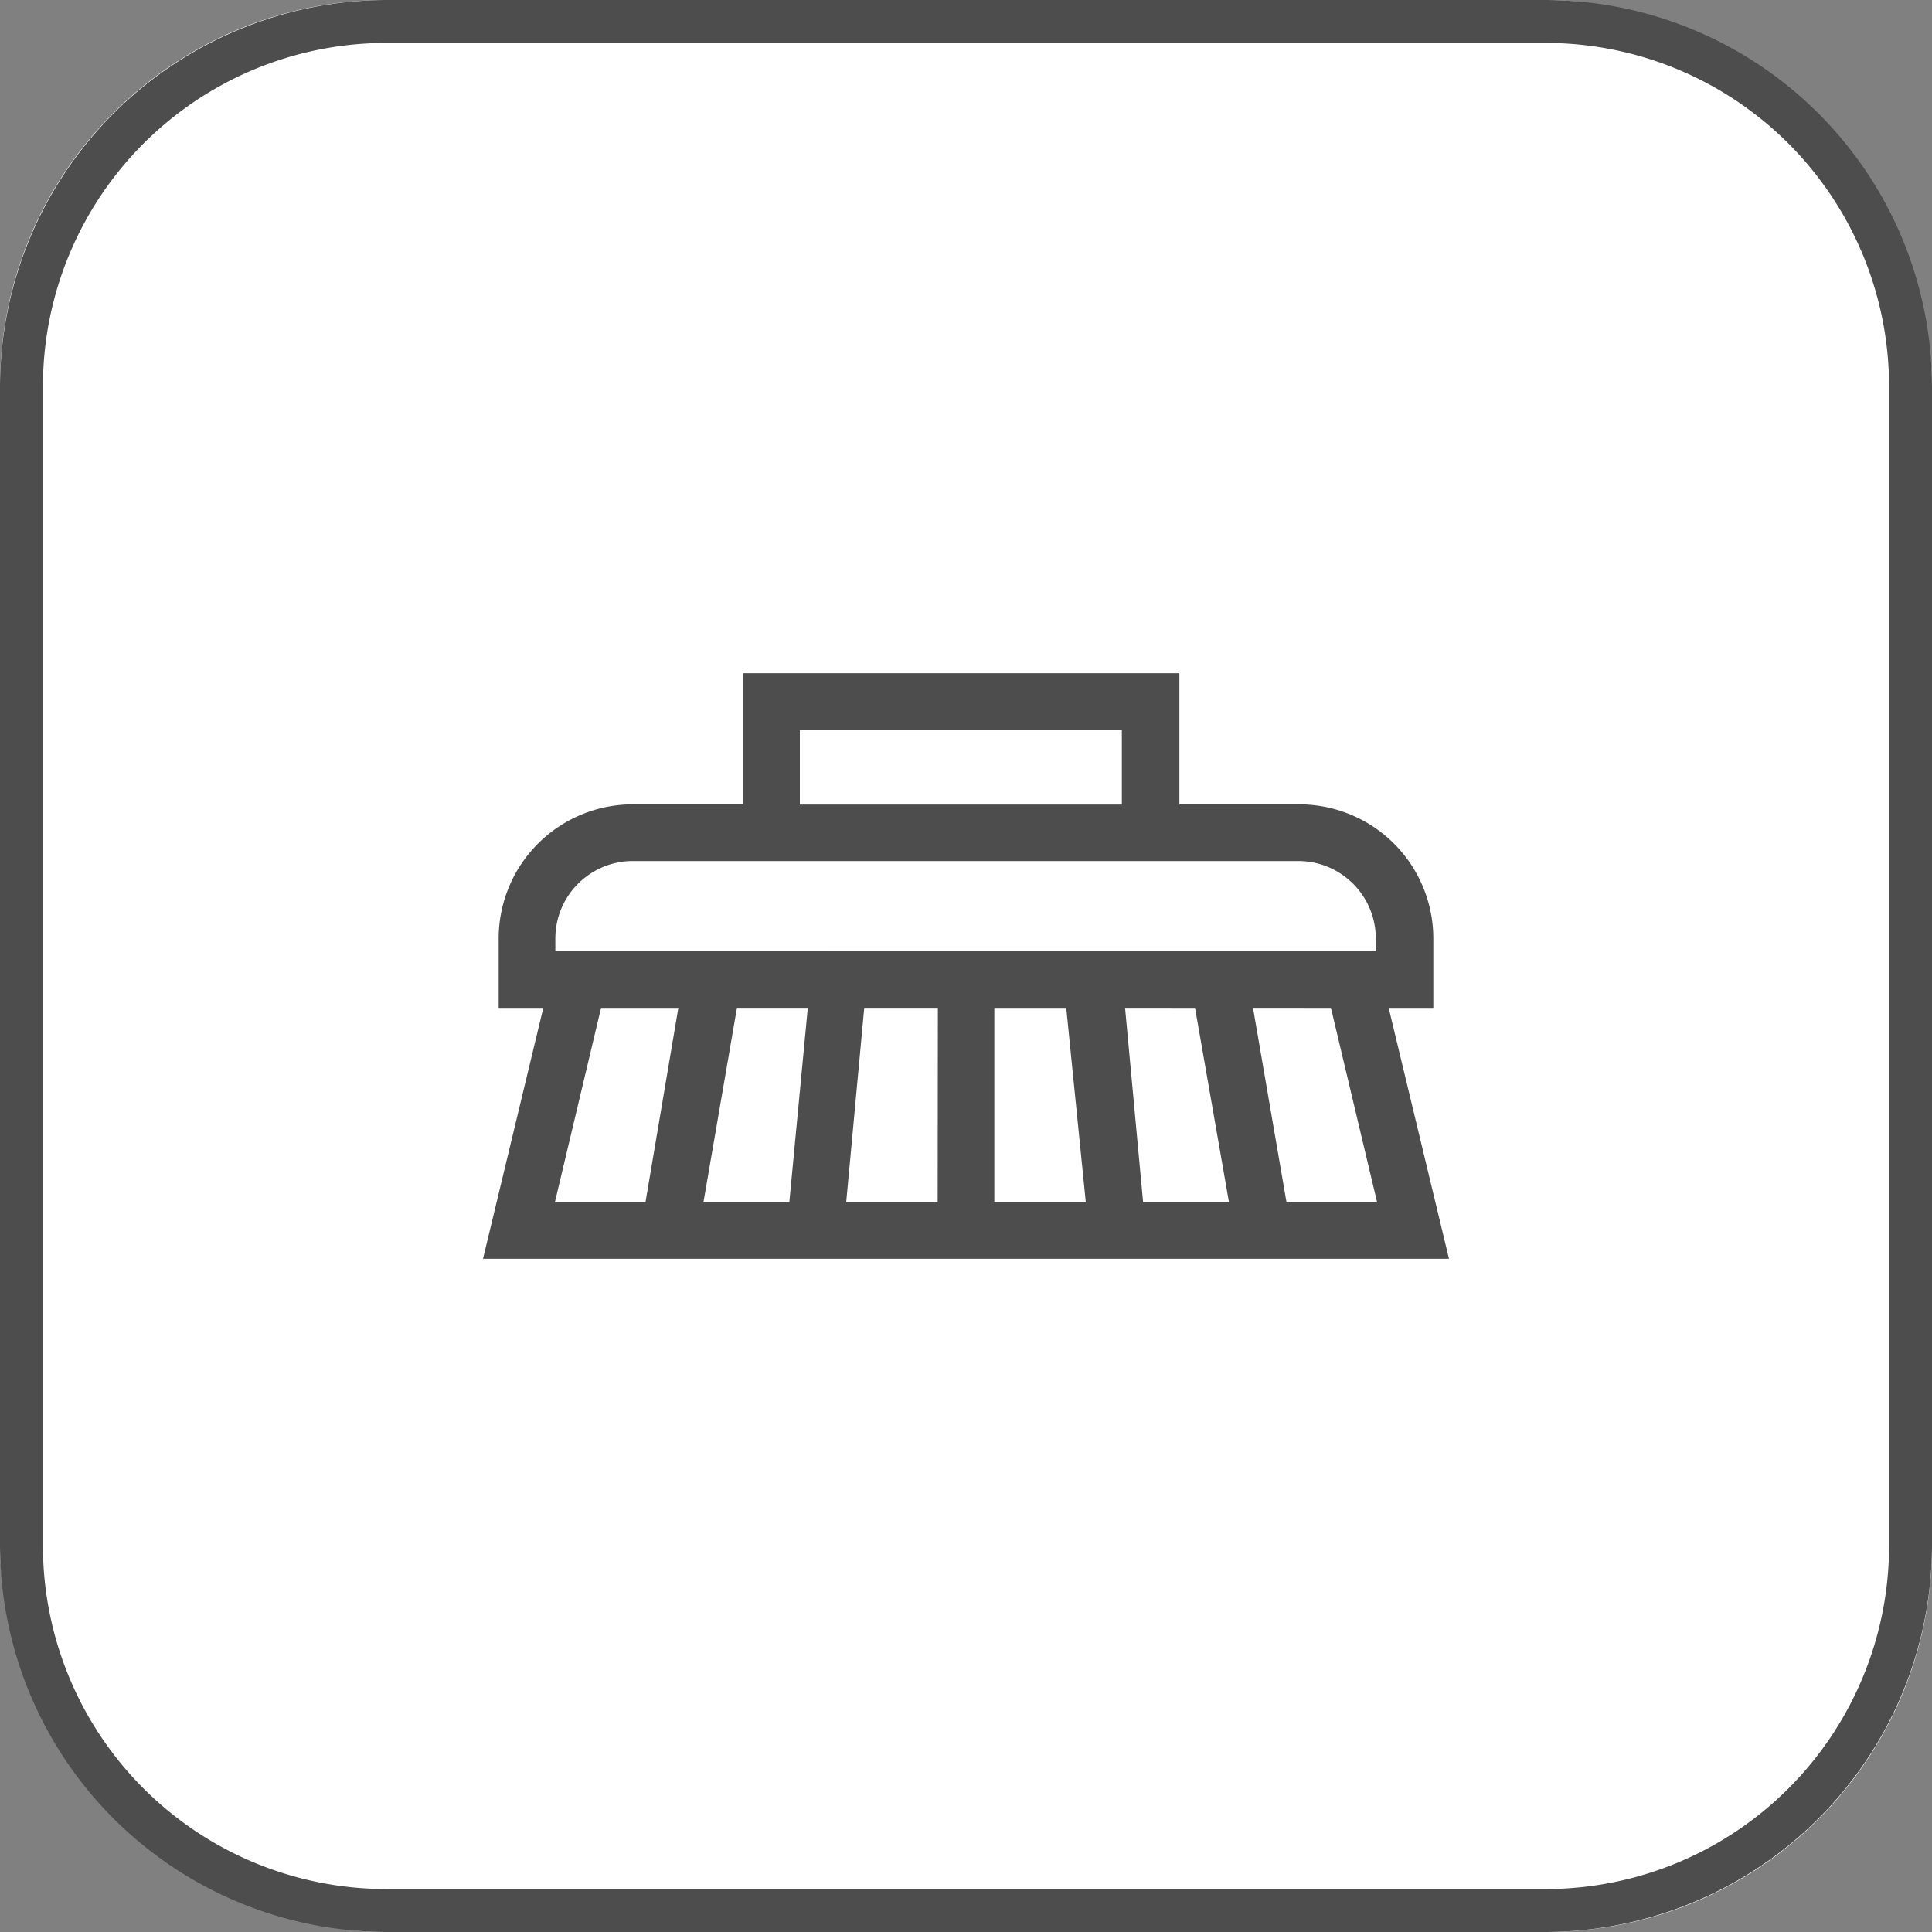
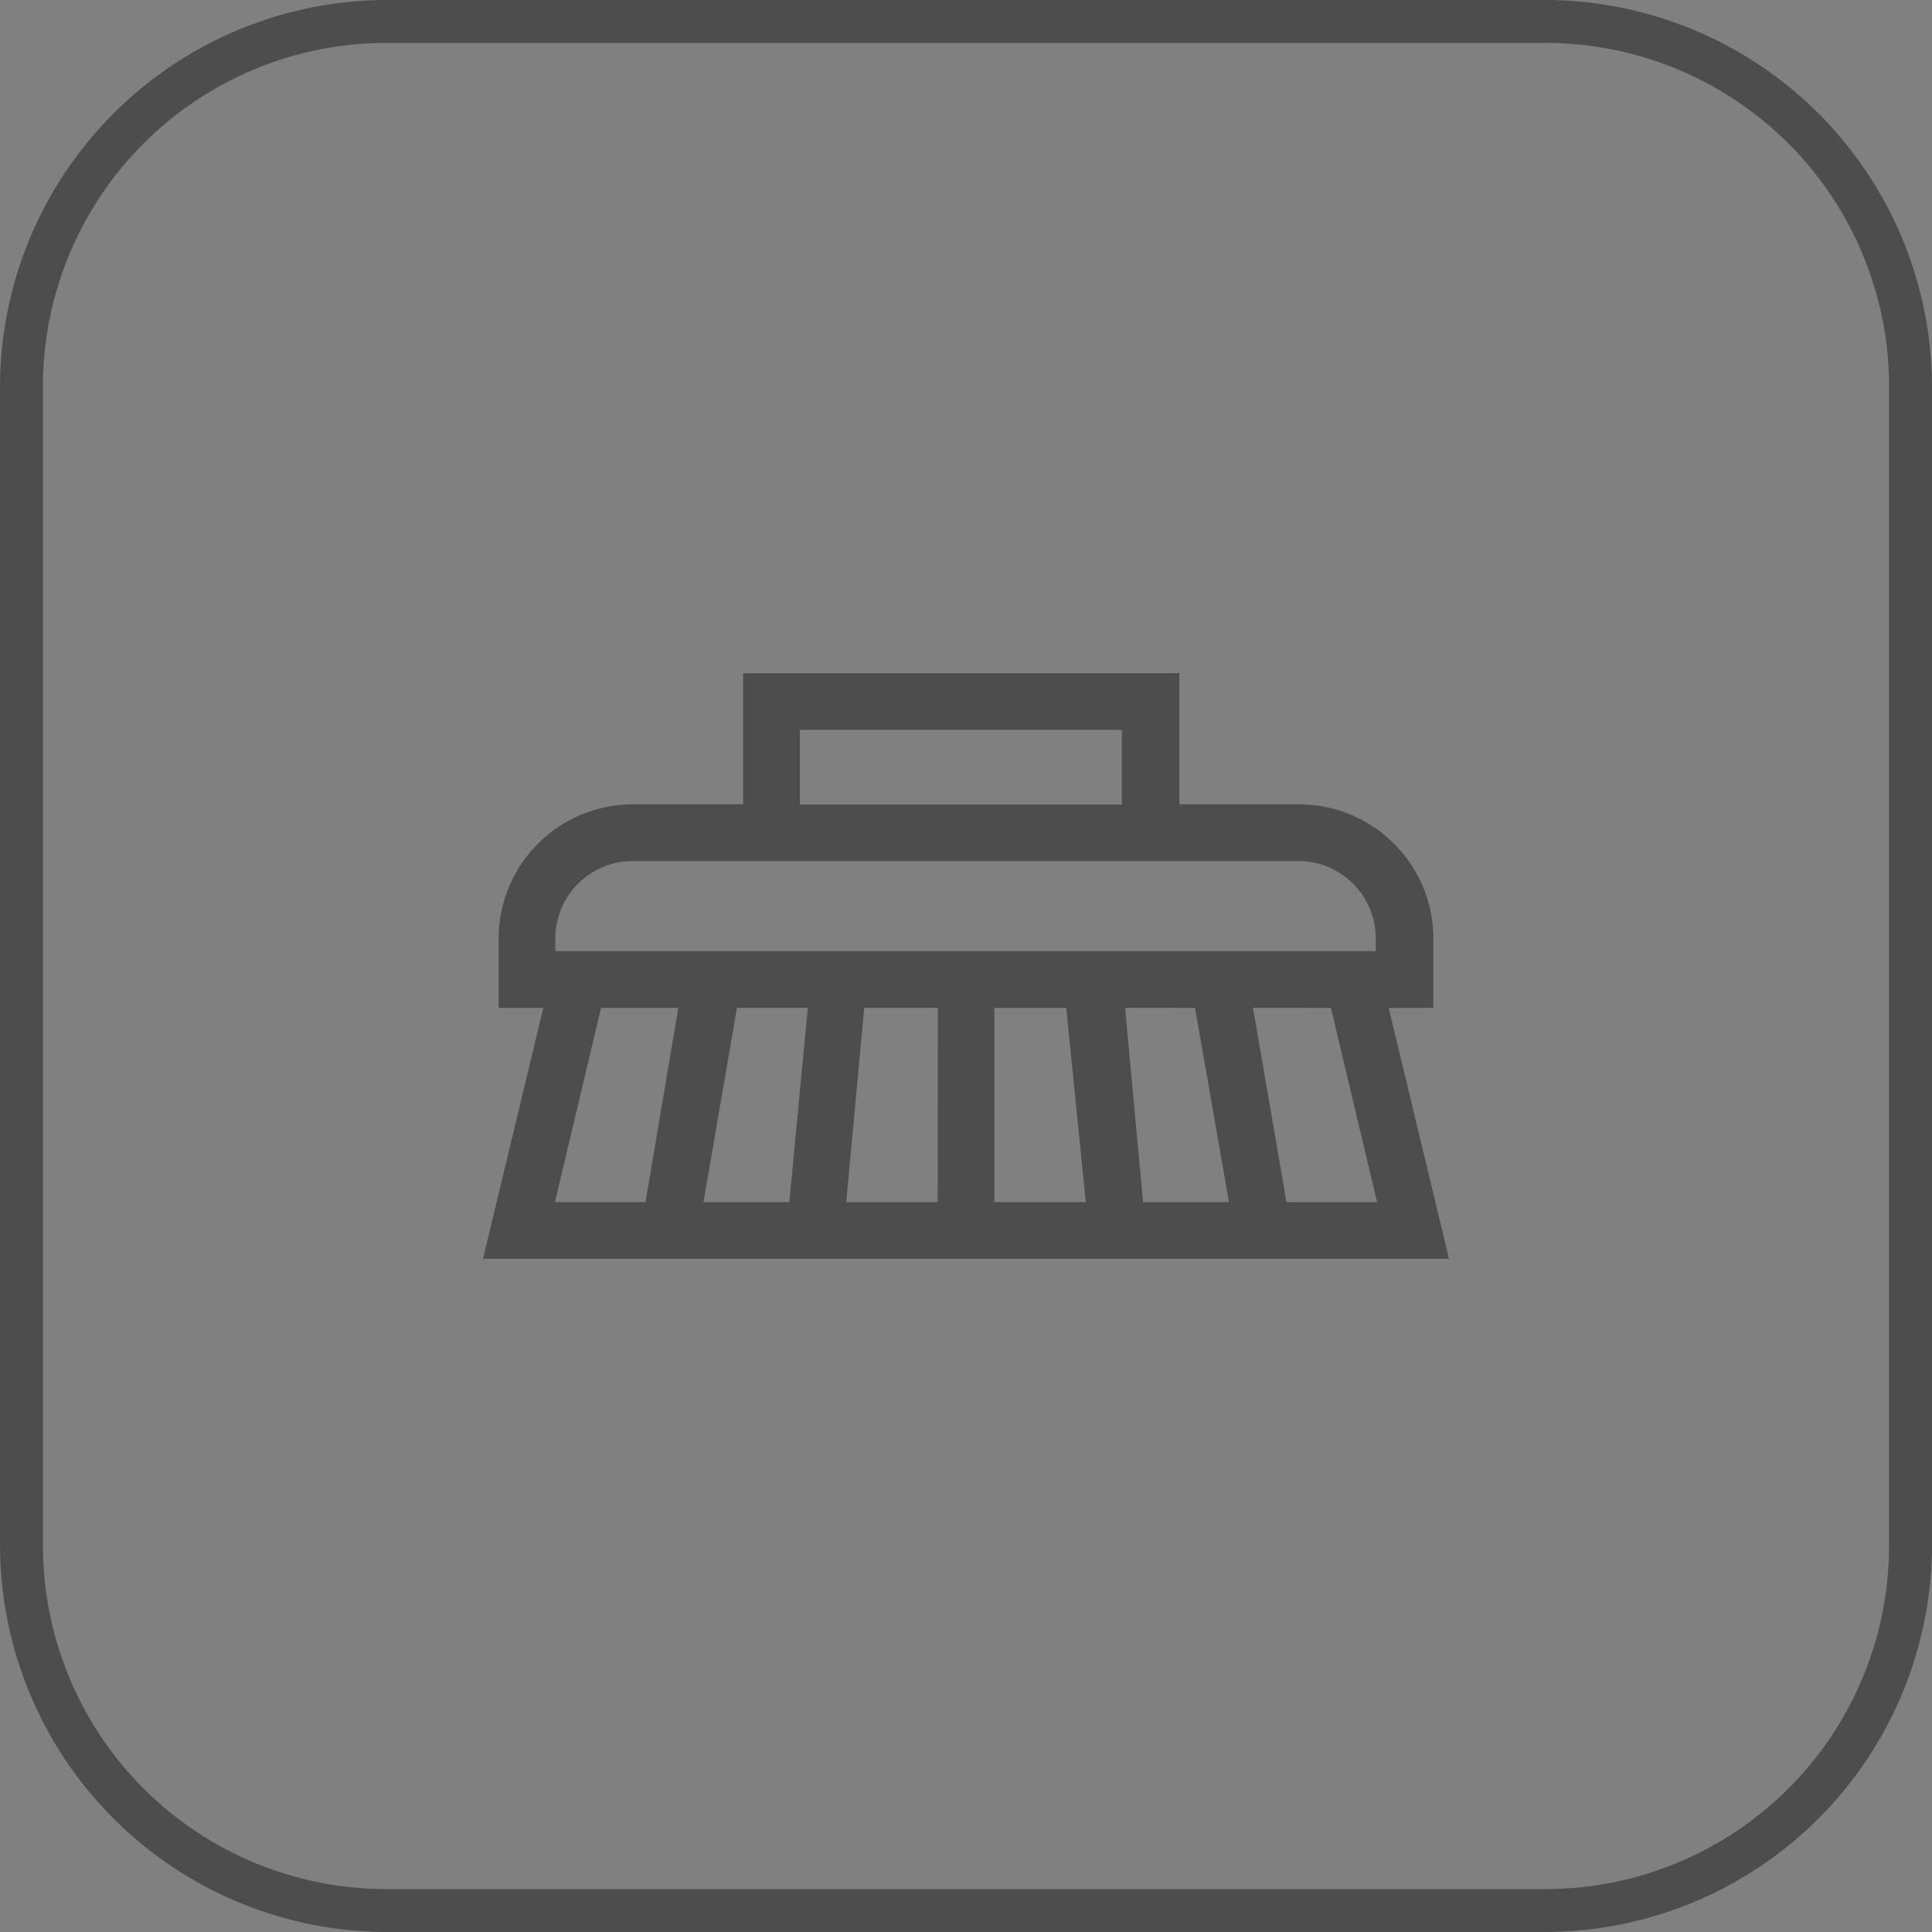
<svg xmlns="http://www.w3.org/2000/svg" viewBox="0 0 90 90">
  <rect x="0" y="0" width="90" height="90" fill="#808080" stroke="none" />
  <defs>
    <style>.cls-1{fill:#fff;}.cls-2{fill:#4d4d4d;}</style>
  </defs>
  <title>アセット 13</title>
  <g id="レイヤー_2" data-name="レイヤー 2">
    <g id="レイヤー_1-2" data-name="レイヤー 1">
-       <rect class="cls-1" width="90" height="90" rx="18" ry="18" />
      <path class="cls-2" d="M72,2A16,16,0,0,1,88,18V72A16,16,0,0,1,72,88H18A16,16,0,0,1,2,72V18A16,16,0,0,1,18,2H72m0-2H18A18.05,18.05,0,0,0,0,18V72A18.05,18.05,0,0,0,18,90H72A18.05,18.05,0,0,0,90,72V18A18.05,18.05,0,0,0,72,0Z" />
      <path class="cls-2" d="M67.5,58.64,64.69,46.95h2.08V43.72a6.25,6.25,0,0,0-6.25-6.25H54.94V31.36H34.62v6.11H29.48a6.25,6.25,0,0,0-6.25,6.25v3.23h2.08L22.5,58.64ZM28,46.95h3.6L30.07,56H25.85Zm27.67,0L57.25,56h-4l-.84-9.05Zm-6,0L50.58,56H46.32V46.95ZM43.68,56H39.42l.84-9.05h3.43Zm-6.91,0h-4l1.56-9.05h3.3Zm27.38,0H59.93l-1.56-9.05H62ZM37.26,34h15v3.48h-15ZM25.87,44.31v-.59a3.61,3.61,0,0,1,3.61-3.61h31a3.61,3.61,0,0,1,3.61,3.61v.59Zm0,0" />
    </g>
  </g>
</svg>